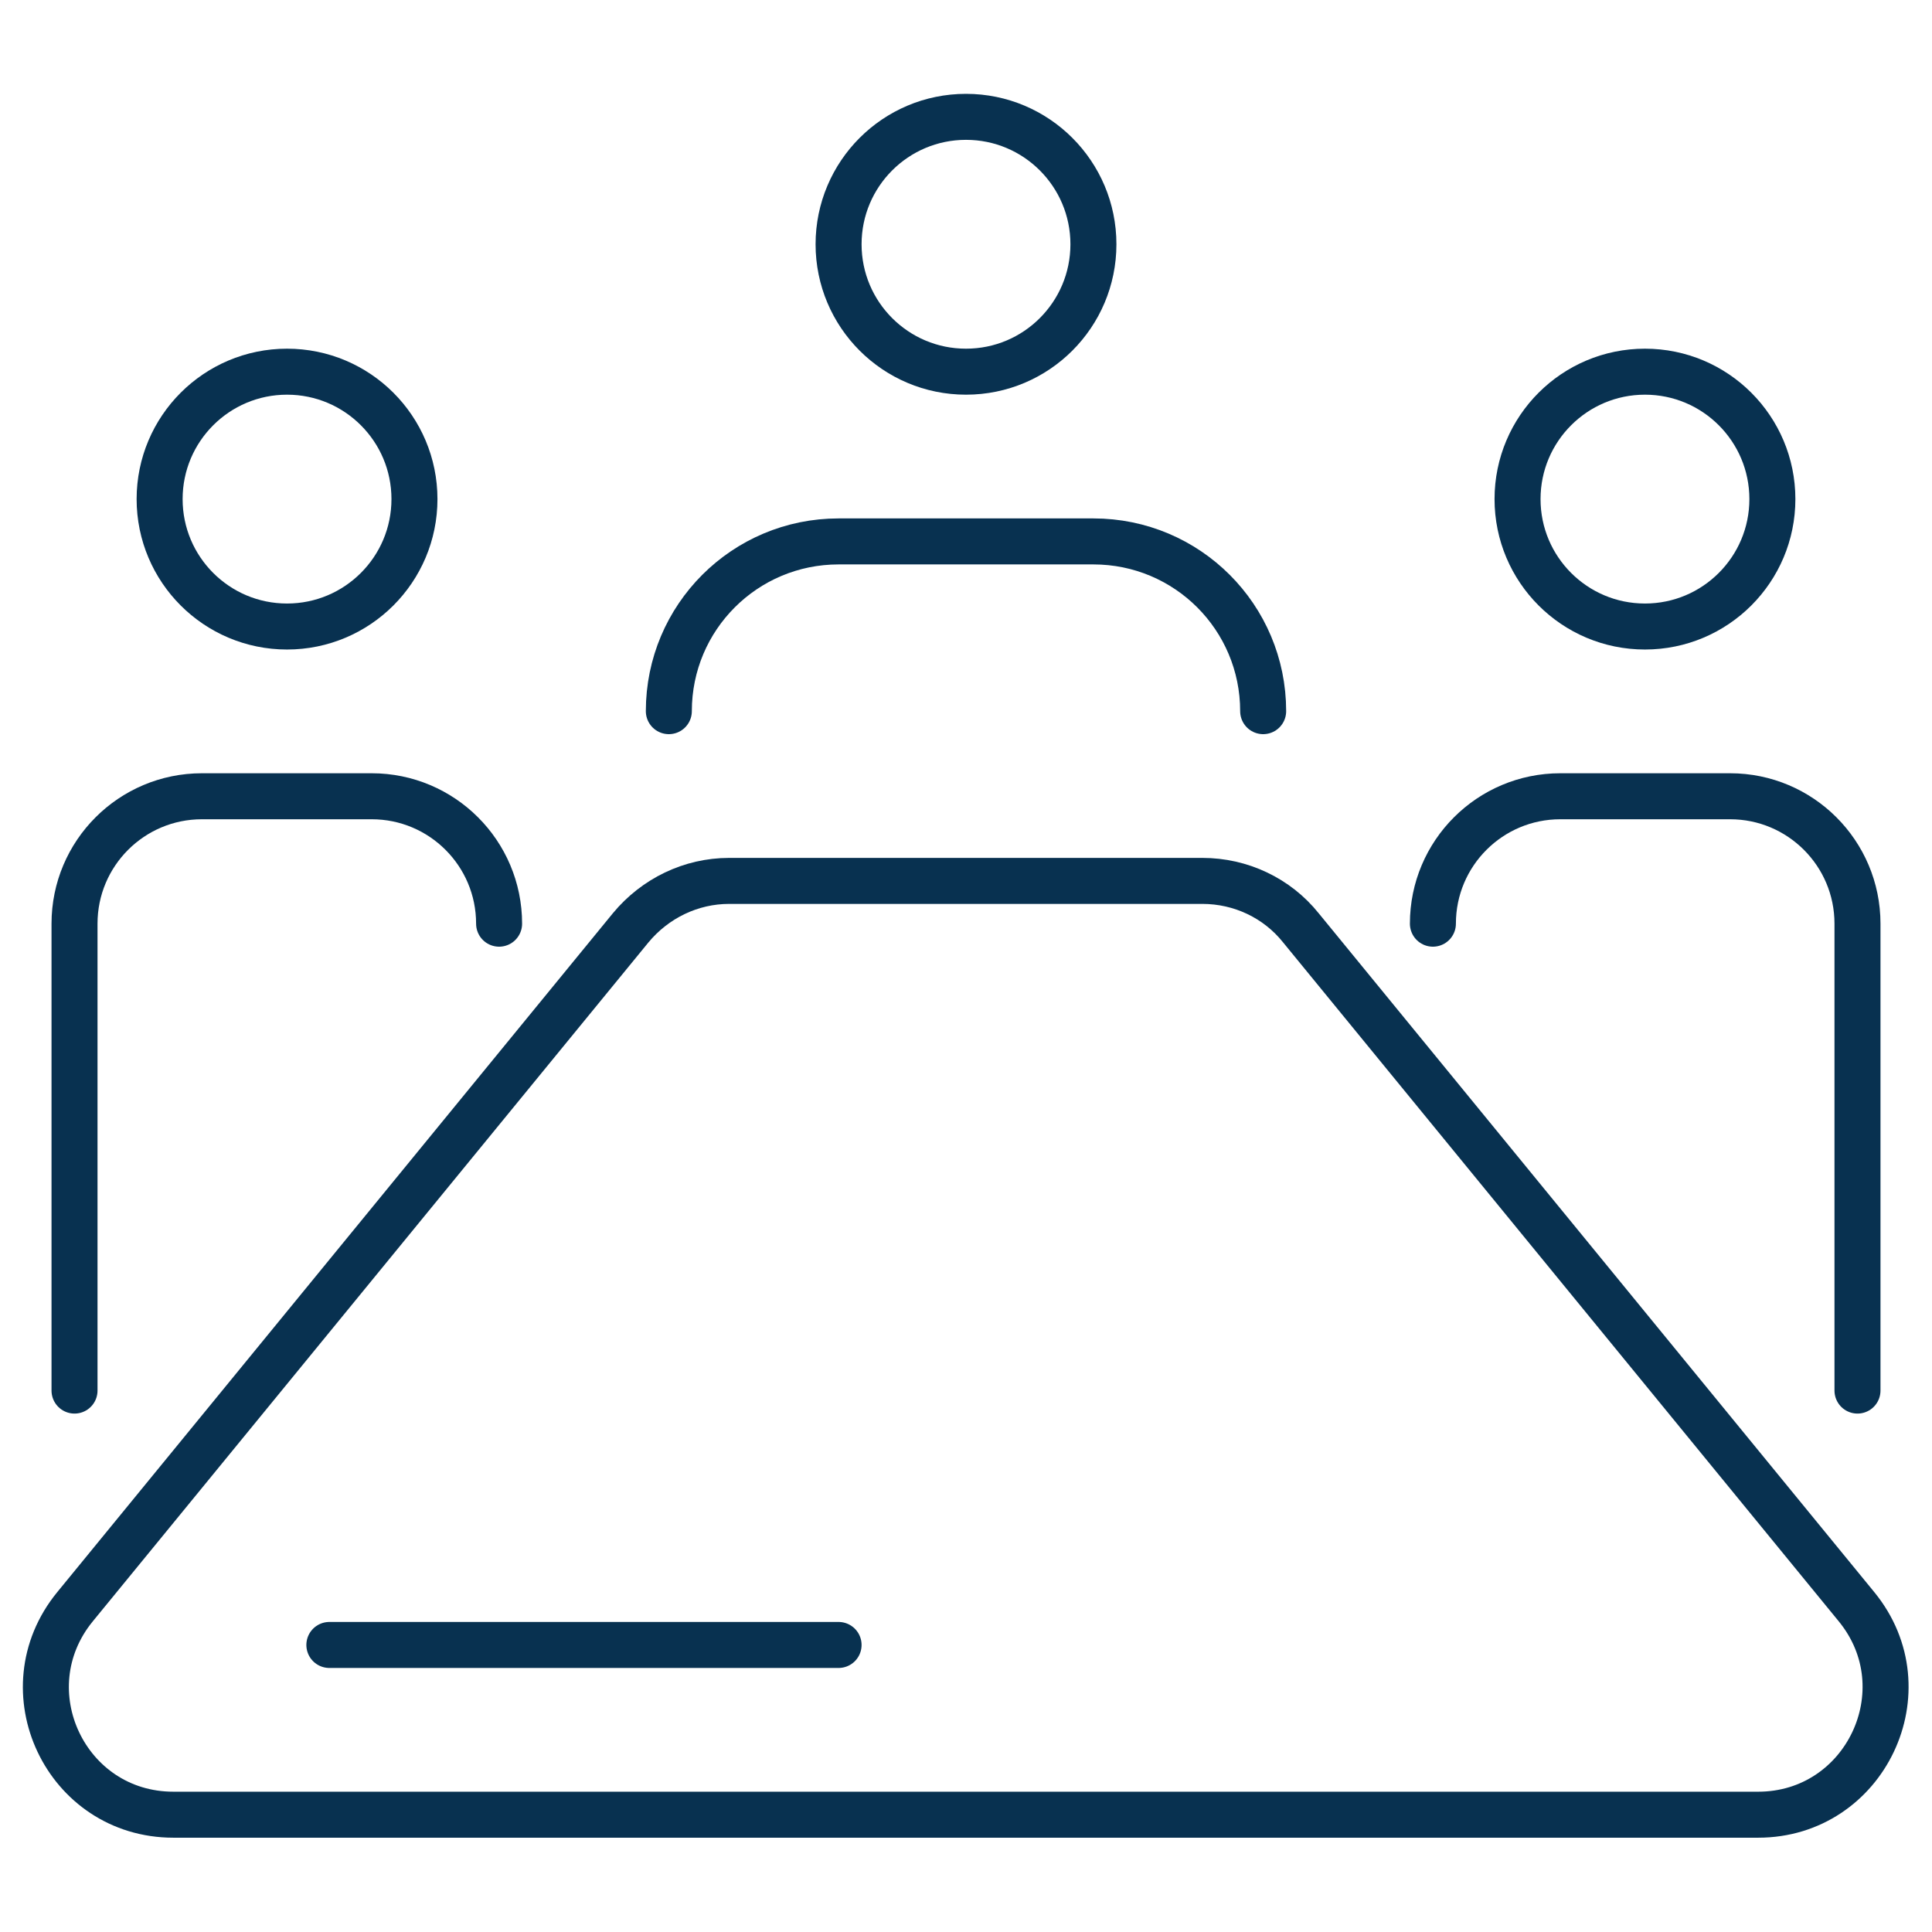
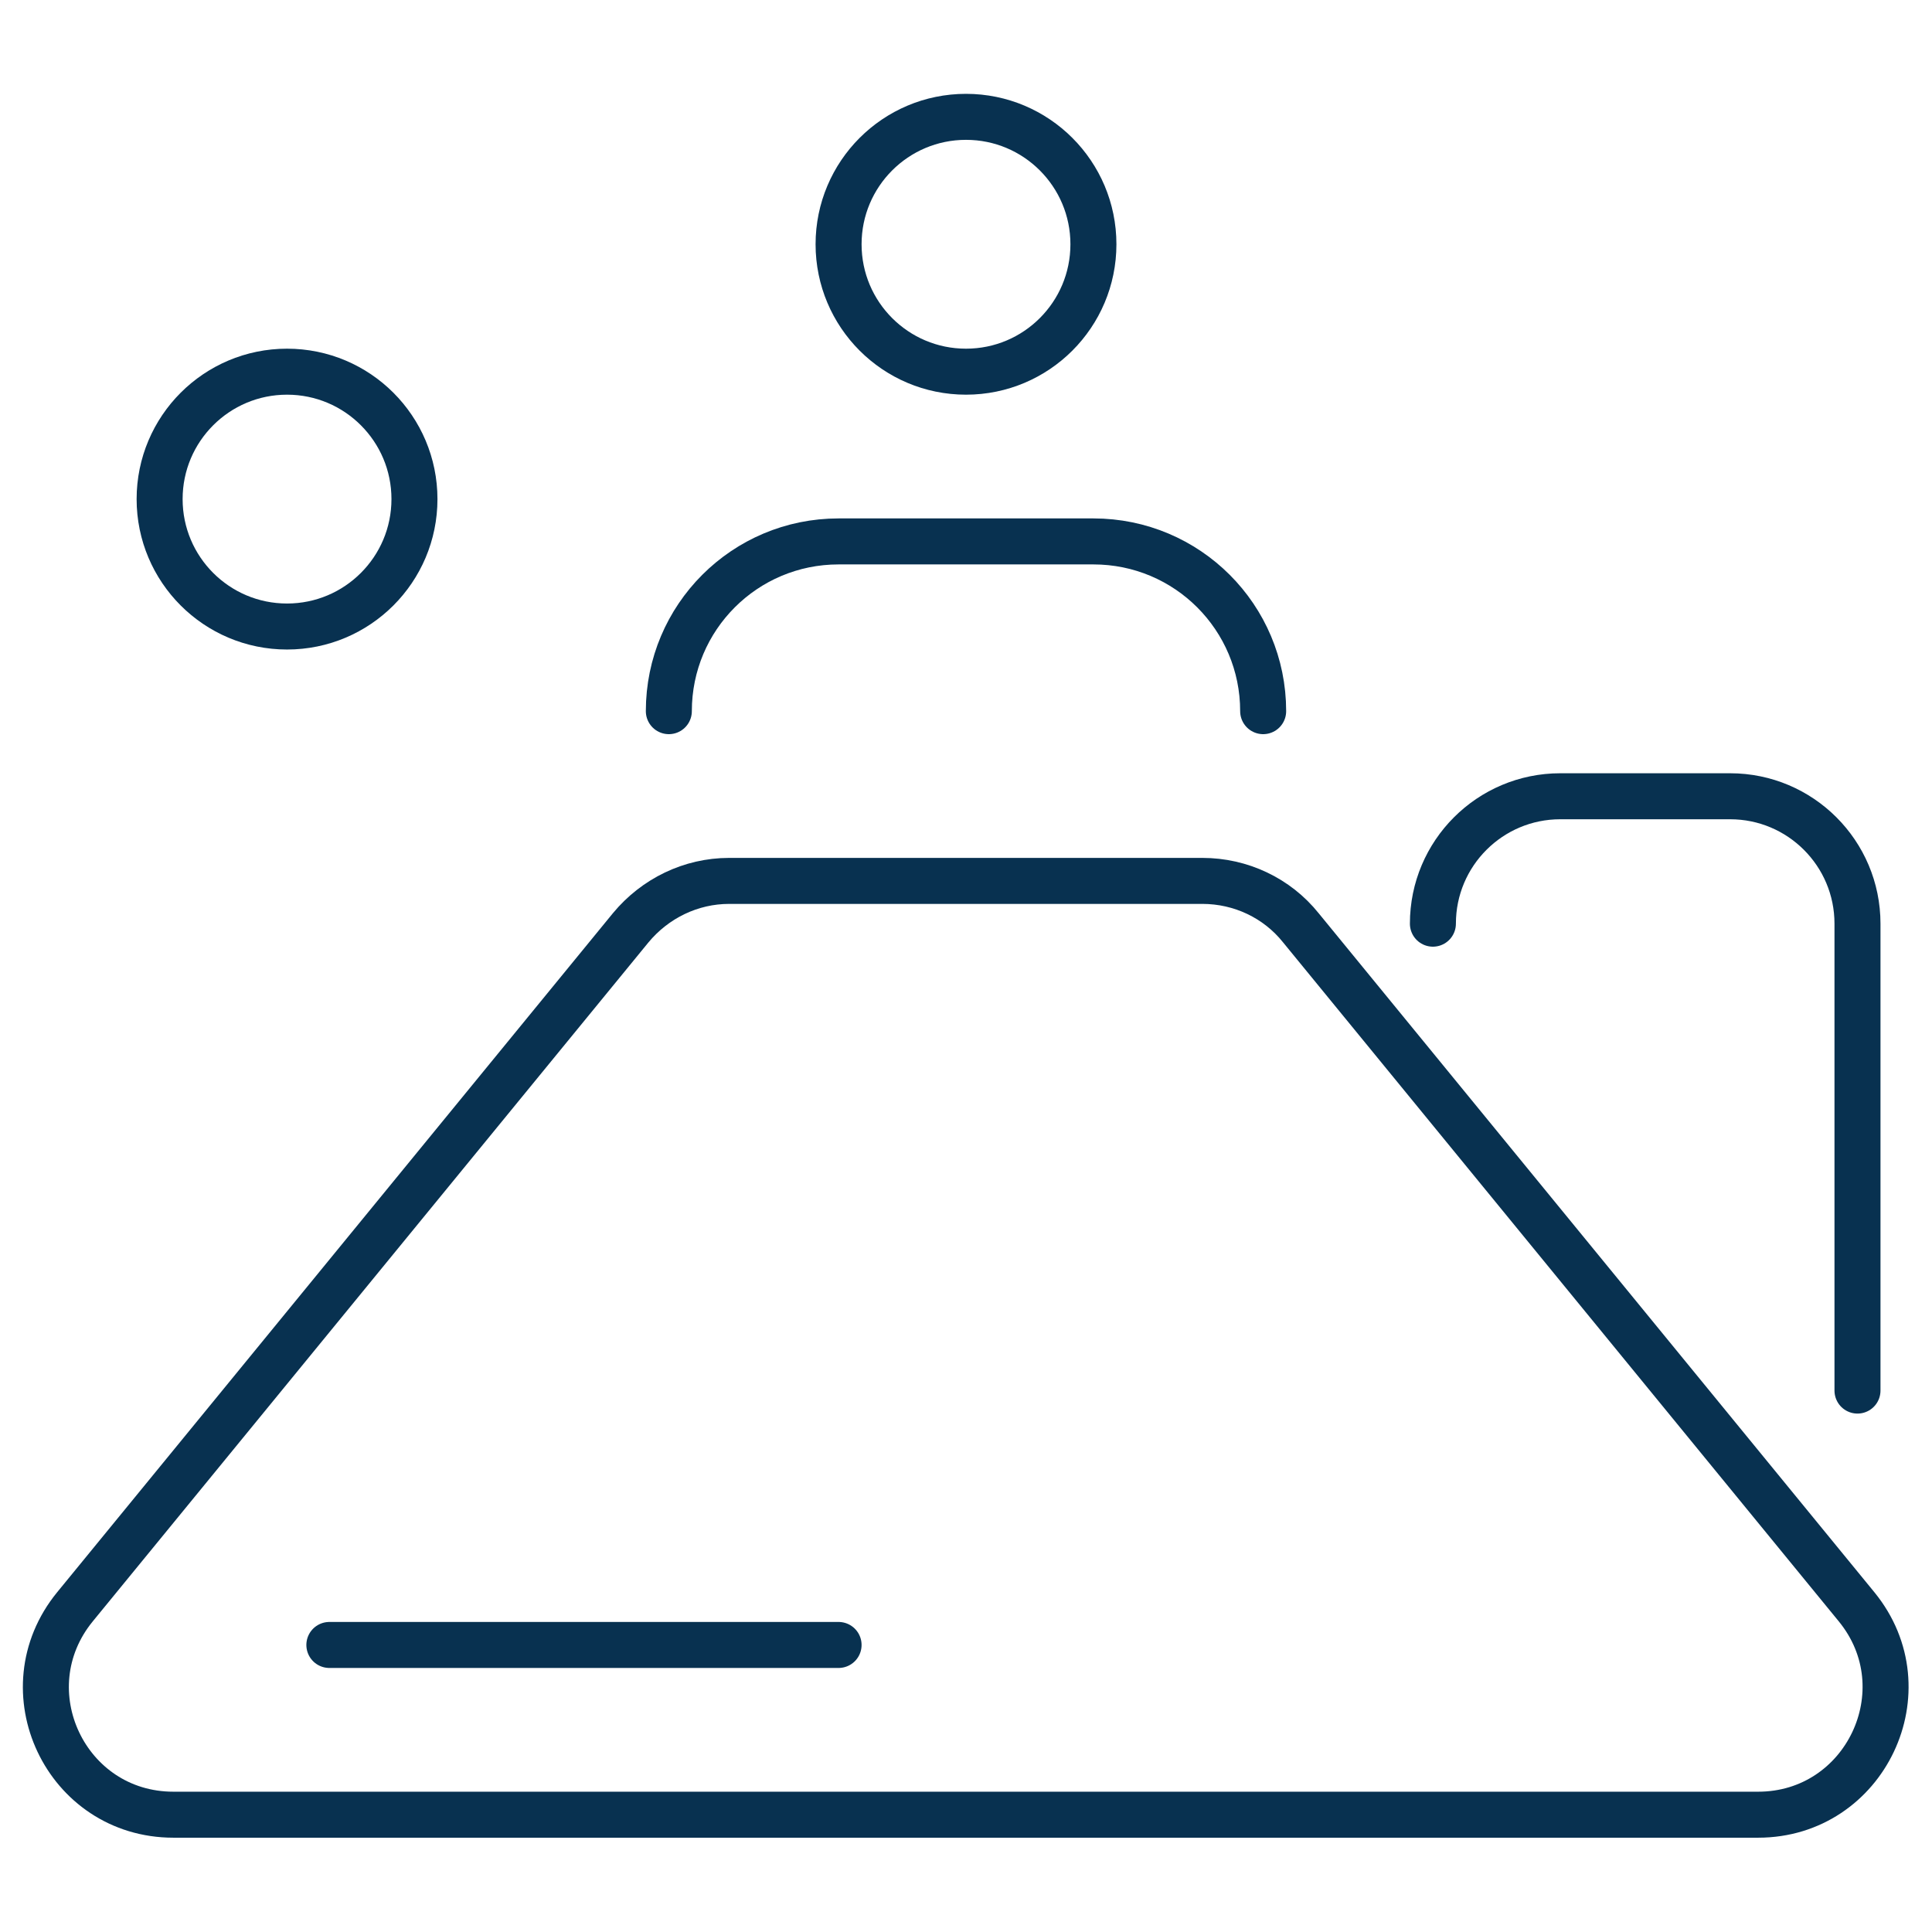
<svg xmlns="http://www.w3.org/2000/svg" version="1.1" id="Layer_1" x="0px" y="0px" width="42px" height="42px" viewBox="0 0 42 42" style="enable-background:new 0 0 42 42;" xml:space="preserve">
  <style type="text/css">
	.st0{fill:none;stroke:#083150;stroke-linecap:round;stroke-linejoin:round;stroke-miterlimit:10;}
</style>
  <circle class="st0" cx="21" cy="5.31" r="2.77" />
  <circle class="st0" cx="6.24" cy="10.85" r="2.77" />
-   <circle class="st0" cx="35.76" cy="10.85" r="2.77" />
-   <path class="st0" d="M10.85,20.08c0-1.53-1.24-2.77-2.77-2.77H4.39c-1.53,0-2.77,1.24-2.77,2.77v10.15" />
  <path class="st0" d="M31.15,20.08c0-1.53,1.24-2.77,2.77-2.77h3.69c1.53,0,2.77,1.24,2.77,2.77v10.15" />
  <path class="st0" d="M27.46,15.46L27.46,15.46c0-2.04-1.65-3.69-3.69-3.69h-5.54c-2.04,0-3.69,1.65-3.69,3.69v0" />
  <path class="st0" d="M15.85,19.15h10.29c0.83,0,1.62,0.37,2.14,1.02l12.08,14.76c1.48,1.81,0.19,4.52-2.14,4.52H3.77  c-2.34,0-3.62-2.71-2.14-4.52l12.08-14.76C14.24,19.53,15.02,19.15,15.85,19.15z" />
  <line class="st0" x1="7.16" y1="35.76" x2="18.23" y2="35.76" />
</svg>